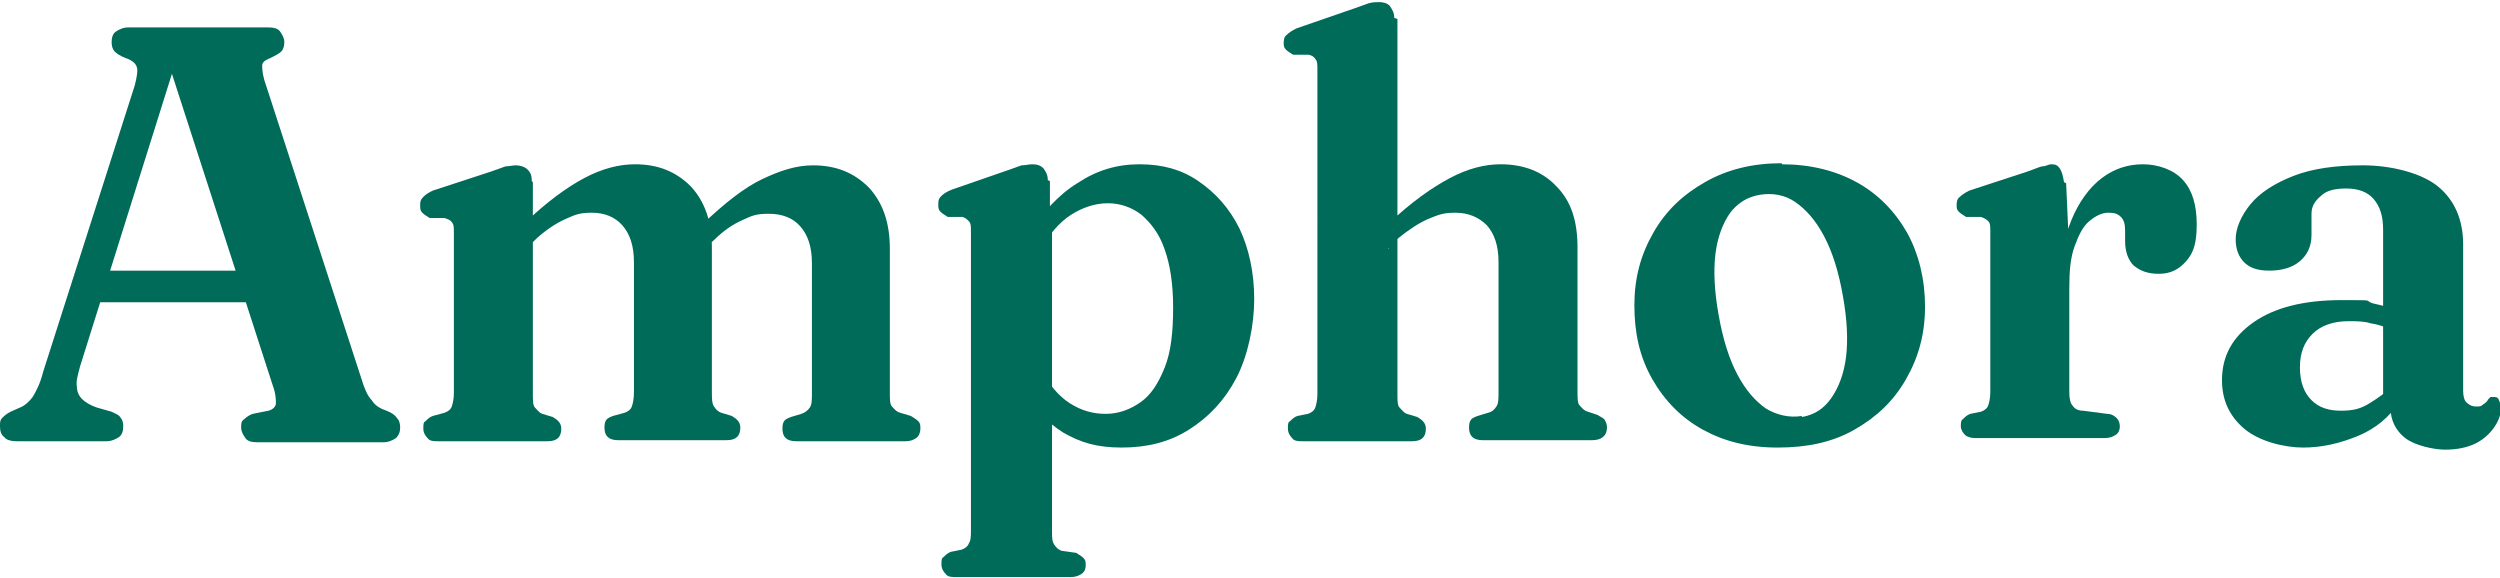
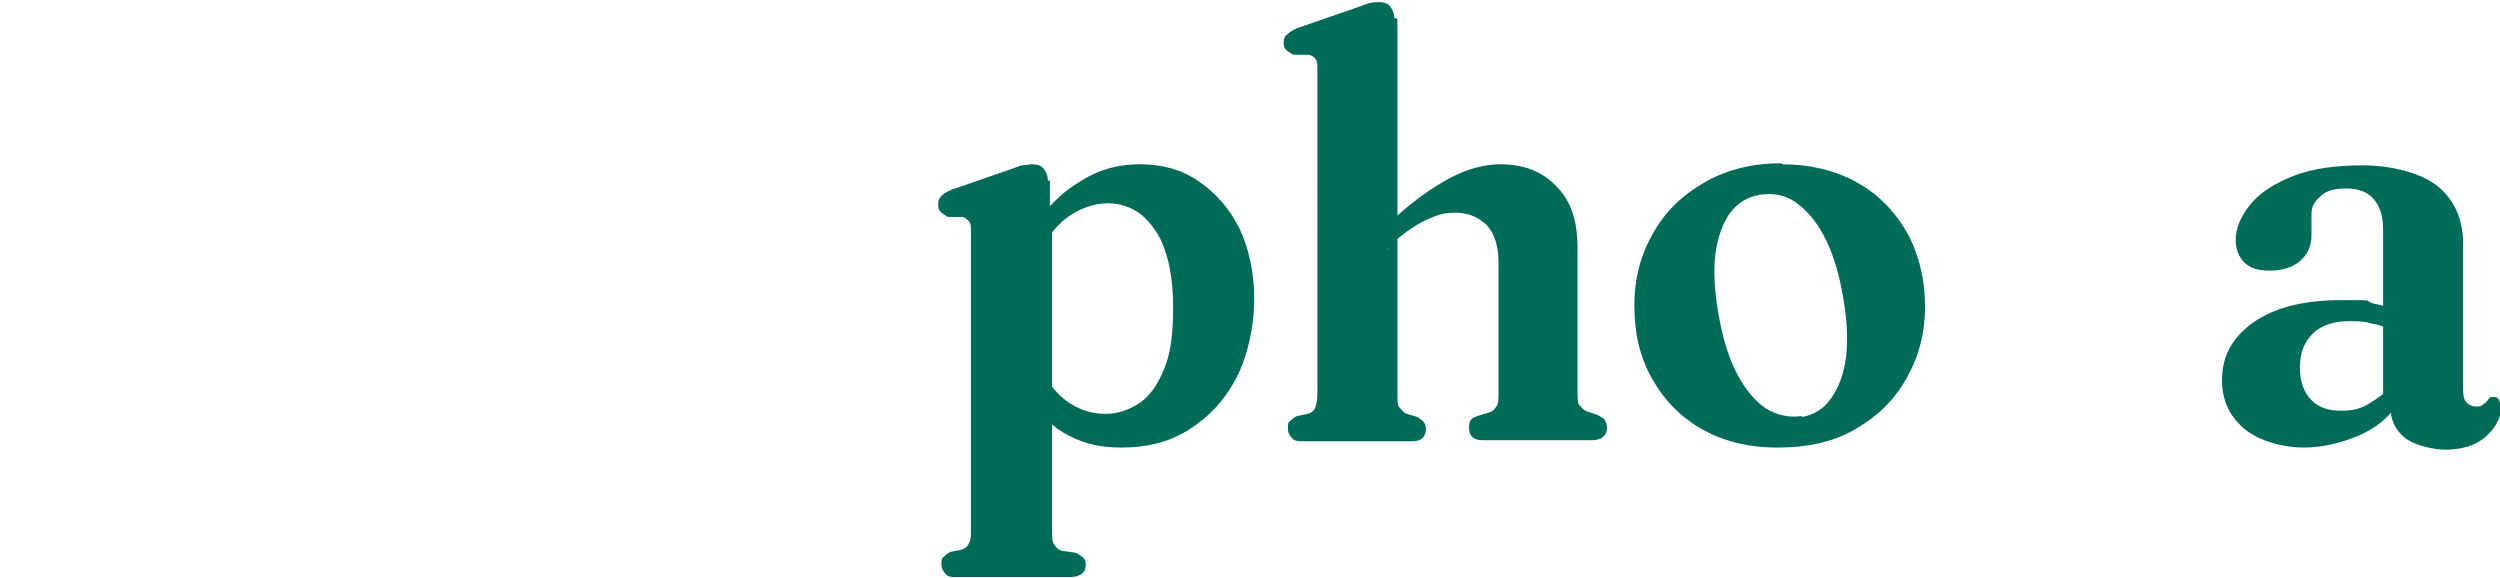
<svg xmlns="http://www.w3.org/2000/svg" id="a" width="237.4" height="54.9" version="1.1" viewBox="0 0 237.4 54.9">
  <defs>
    <style>
      .cls-1 {
        fill: #006b58;
        stroke-width: 0px;
      }
    </style>
  </defs>
-   <path class="cls-1" d="M11.7,40.5c0,.4-.1.8-.4,1-.3.2-.7.4-1.2.4H1.6c-.5,0-1-.1-1.2-.4-.3-.2-.4-.6-.4-1s0-.6.2-.8.4-.4.8-.6l.9-.4c.5-.2.9-.6,1.2-1,.3-.5.7-1.2,1-2.4L12.8,8.1c.2-.8.3-1.4.2-1.7-.1-.4-.5-.7-1.1-.9-.5-.2-.8-.4-1-.6-.2-.2-.3-.5-.3-.9s.1-.8.4-1,.7-.4,1.2-.4h13.2c.6,0,1,.1,1.2.4s.4.6.4,1-.1.7-.3.9-.6.4-1,.6c-.5.2-.8.4-.8.7s0,.7.2,1.4l9.2,28.3c.3,1,.6,1.7,1,2.1.3.5.8.8,1.4,1,.5.2.8.4,1,.7.2.2.3.5.3.9s-.1.7-.4,1c-.3.2-.7.4-1.2.4h-11.9c-.6,0-1-.1-1.2-.4s-.4-.6-.4-1,0-.6.3-.8c.2-.2.5-.4.8-.5l1.5-.3c.4-.1.7-.4.7-.7s0-.9-.3-1.7L16,6l.8-.5-9.2,29.3c-.2.8-.4,1.4-.3,1.9,0,.5.2.9.5,1.2.3.3.8.6,1.4.8l1.4.4c.4.2.7.3.8.5.2.2.3.5.3.8h0ZM8.5,25.7h16.2v3c.1,0-16.3,0-16.3,0,0,0,.2-3,.2-3Z" />
-   <path class="cls-1" d="M50.6,17.3v20.1c0,.6,0,1.1.2,1.3s.4.5.7.6l1,.3c.5.3.8.6.8,1.1,0,.8-.4,1.2-1.3,1.2h-10.4c-.4,0-.8,0-1-.3-.2-.2-.4-.5-.4-.9s0-.6.2-.7c.2-.2.4-.4.7-.5l1.1-.3c.3-.1.6-.3.7-.6s.2-.7.2-1.3v-15.2c0-.5,0-.8-.2-1-.1-.2-.4-.3-.7-.4h-1.4c-.3-.2-.5-.3-.7-.5s-.2-.4-.2-.7,0-.5.3-.8.5-.4.9-.6l5.5-1.8c.6-.2,1.1-.4,1.4-.5.3,0,.7-.1,1-.1s.8.1,1.1.4.4.6.4,1.1h0ZM49.8,23.6l-1.2-1.3,1.2-1.1c2.1-2,4-3.4,5.7-4.3s3.3-1.3,4.8-1.3c2.2,0,3.9.7,5.3,2.1,1.3,1.4,2,3.3,2,5.8v13.7c0,.6,0,1.1.2,1.4.2.3.4.5.7.6l1,.3c.5.3.8.6.8,1.1,0,.8-.4,1.2-1.3,1.2h-10.3c-.9,0-1.3-.4-1.3-1.2s.3-.9.8-1.1l1.1-.3c.3-.1.6-.3.7-.6s.2-.7.2-1.4v-12.3c0-1.6-.4-2.7-1.1-3.5-.7-.8-1.7-1.2-2.9-1.2s-1.6.2-2.5.6-1.8,1-2.7,1.8l-1,1h0ZM66.8,23.6l-1.2-1.3,1.1-1c2.1-2,4-3.5,5.7-4.3s3.2-1.3,4.8-1.3c2.2,0,3.9.7,5.3,2.1,1.3,1.4,2,3.3,2,5.8v13.7c0,.6,0,1.1.2,1.3s.4.5.8.6l1,.3c.3.2.5.3.7.5.2.2.2.4.2.7s-.1.7-.4.9-.6.3-1,.3h-10.4c-.9,0-1.3-.4-1.3-1.2s.3-.9.8-1.1l1-.3c.3-.1.6-.3.8-.6s.2-.7.2-1.4v-12.3c0-1.6-.4-2.7-1.1-3.5-.7-.8-1.7-1.2-3-1.2s-1.6.2-2.5.6-1.8,1-2.7,1.9l-1,.9h0Z" />
  <path class="cls-1" d="M99.7,17.2v3.2l.2.6v29.4c0,.6,0,1,.2,1.3s.4.5.7.6l1.4.2c.3.2.5.3.7.5s.2.4.2.7-.1.6-.4.8-.6.3-1.1.3h-10.8c-.4,0-.8,0-1-.3-.2-.2-.4-.5-.4-.9s0-.6.2-.7c.2-.2.4-.4.7-.5l1-.2c.3-.1.6-.3.7-.6.2-.3.2-.7.2-1.3v-28.3c0-.5,0-.8-.2-1s-.3-.3-.6-.4h-1.4c-.3-.2-.5-.3-.7-.5s-.2-.4-.2-.7,0-.5.3-.8c.2-.2.5-.4,1-.6l5.2-1.8c.6-.2,1.1-.4,1.4-.5.4,0,.7-.1,1-.1.5,0,.8.1,1.1.4.2.3.4.6.4,1.1h0ZM98.6,23.8l-1-1.5c1.4-2.1,2.9-3.8,4.7-4.9,1.8-1.2,3.7-1.8,5.9-1.8s4,.5,5.6,1.6c1.6,1.1,2.9,2.5,3.9,4.5.9,1.9,1.4,4.2,1.4,6.7s-.6,5.4-1.7,7.5c-1.1,2.1-2.6,3.7-4.5,4.9-1.9,1.2-4,1.7-6.4,1.7s-3.9-.5-5.5-1.4c-1.6-1-2.8-2.3-3.8-4.2l1.6-1.9c.8,1.5,1.7,2.6,2.8,3.3s2.2,1,3.4,1,2.3-.4,3.3-1.1,1.7-1.8,2.3-3.3c.6-1.5.8-3.4.8-5.7s-.3-4.1-.8-5.5c-.5-1.5-1.3-2.5-2.2-3.3-.9-.7-2-1.1-3.2-1.1s-2.4.4-3.5,1.1-2.1,1.9-3,3.4h0Z" />
  <path class="cls-1" d="M132.7,1.8v35.6c0,.6,0,1.1.2,1.3s.4.5.7.6l1,.3c.5.3.8.6.8,1.1,0,.8-.4,1.2-1.3,1.2h-10.4c-.4,0-.8,0-1-.3-.2-.2-.4-.5-.4-.9s0-.6.2-.7c.2-.2.4-.4.7-.5l1-.2c.3-.1.6-.3.7-.6s.2-.7.2-1.3V6.6c0-.5,0-.8-.2-1-.1-.2-.4-.4-.7-.4h-1.4c-.3-.2-.5-.3-.7-.5s-.2-.4-.2-.6,0-.6.3-.8c.2-.2.5-.4.9-.6l5.5-1.9c.6-.2,1.1-.4,1.4-.5.4-.1.7-.1,1-.1s.8.1,1,.4c.2.3.4.6.4,1.1h0ZM131.9,23.6l-1.2-1.3,1.2-1.1c2.1-2,4.1-3.4,5.8-4.3s3.3-1.3,4.8-1.3c2.2,0,4,.7,5.3,2.1,1.4,1.4,2,3.3,2,5.8v13.7c0,.6,0,1.1.2,1.3s.4.5.8.6l.9.3c.3.2.6.3.7.5s.2.4.2.7-.1.7-.4.9c-.2.2-.6.3-1,.3h-10.4c-.9,0-1.3-.4-1.3-1.2s.3-.9.8-1.1l1-.3c.4-.1.6-.3.8-.6s.2-.7.2-1.4v-12.3c0-1.6-.4-2.7-1.1-3.5-.8-.8-1.8-1.2-3-1.2s-1.6.2-2.6.6c-.9.4-1.8,1-2.8,1.8l-1,1h0Z" />
  <path class="cls-1" d="M169.2,15.6c2.7,0,5.1.6,7.1,1.7s3.6,2.7,4.8,4.8c1.1,2,1.7,4.4,1.7,7s-.6,4.8-1.8,6.9-2.8,3.6-4.9,4.8-4.5,1.7-7.3,1.7-5.1-.6-7.1-1.7c-2-1.1-3.6-2.7-4.8-4.8s-1.7-4.4-1.7-7,.6-4.8,1.8-6.9,2.8-3.6,4.9-4.8c2.1-1.2,4.5-1.8,7.3-1.8h0ZM171.1,39.6c1.2-.2,2.1-.8,2.8-1.8s1.2-2.3,1.4-3.9c.2-1.6.1-3.6-.3-5.8-.4-2.3-1-4.2-1.8-5.7s-1.7-2.5-2.7-3.2-2.2-.9-3.4-.7c-1.2.2-2.1.8-2.8,1.7-.7,1-1.2,2.3-1.4,3.9-.2,1.6-.1,3.6.3,5.8.4,2.3,1,4.2,1.8,5.7.8,1.5,1.7,2.5,2.7,3.2,1,.6,2.2.9,3.4.7h0Z" />
-   <path class="cls-1" d="M196.2,17.4l.3,6.7v13.2c0,.5.1,1,.3,1.2.2.3.5.5,1,.5l2.3.3c.4,0,.7.2.9.4.2.2.3.5.3.8s-.1.6-.4.8-.6.3-1.1.3h-12.2c-.4,0-.8-.1-1-.3-.2-.2-.4-.5-.4-.8s0-.6.2-.7c.2-.2.4-.4.7-.5l1-.2c.3-.1.6-.3.7-.6.1-.3.2-.7.2-1.3v-15.2c0-.5,0-.8-.2-1s-.4-.3-.7-.4h-1.4c-.3-.2-.5-.3-.7-.5s-.2-.4-.2-.6,0-.6.3-.8c.2-.2.5-.4.9-.6l5.5-1.8c.6-.2,1-.4,1.4-.5.4,0,.6-.2.9-.2.4,0,.6.1.8.4s.3.7.4,1.3h0ZM195.6,27.5c0-2.7.4-4.9,1.1-6.6s1.7-3.1,2.9-4c1.2-.9,2.5-1.3,3.9-1.3s2.9.5,3.8,1.5c.9,1,1.3,2.4,1.3,4.2s-.3,2.7-1,3.5c-.7.8-1.5,1.2-2.6,1.2s-1.8-.3-2.4-.8c-.5-.5-.8-1.3-.8-2.3v-1c0-.6-.1-1-.4-1.3-.3-.3-.6-.4-1.2-.4s-1.2.3-1.8.8c-.6.5-1,1.3-1.4,2.4s-.5,2.4-.5,4l-.9.2h0Z" />
  <path class="cls-1" d="M211,36.1c0-2.3,1-4.1,3-5.5s4.8-2.1,8.3-2.1,2.1,0,3,.3c.9.2,1.7.4,2.3.7l-.6,1.8c-.6-.3-1.2-.5-1.9-.6-.6-.2-1.3-.2-2.1-.2-1.4,0-2.6.4-3.4,1.2s-1.2,1.8-1.2,3.2.4,2.4,1.1,3.1c.7.7,1.6,1,2.8,1s1.9-.2,2.7-.7,1.6-1,2.2-1.8l.6,1.7c-.9,1.4-2.2,2.5-3.9,3.2s-3.4,1.1-5.2,1.1-4.2-.6-5.6-1.8c-1.4-1.2-2.1-2.7-2.1-4.6h0ZM226.8,38.5v-.6h-.5v-16.1c0-1.3-.3-2.2-.9-2.9-.6-.7-1.5-1-2.6-1s-1.9.2-2.4.7c-.6.5-.9,1-.9,1.7v2c0,1.1-.4,1.9-1.1,2.5-.7.6-1.7.9-2.9.9s-1.9-.3-2.4-.8-.8-1.2-.8-2.2.5-2.2,1.4-3.3c.9-1.1,2.3-2,4.1-2.7s4-1,6.6-1,5.5.7,7.1,2,2.4,3.2,2.4,5.5v13.9c0,.5.1.9.3,1.1s.5.4.9.4.5,0,.7-.2c.2-.1.4-.3.5-.5,0,0,.2-.2.2-.2s.2,0,.3,0c.2,0,.4,0,.5.3s.2.4.2.7c0,.6-.2,1.2-.6,1.8-.4.6-1,1.2-1.8,1.6-.8.4-1.8.6-2.9.6s-2.9-.4-3.8-1.1c-.9-.7-1.4-1.7-1.4-2.9h0Z" />
</svg>